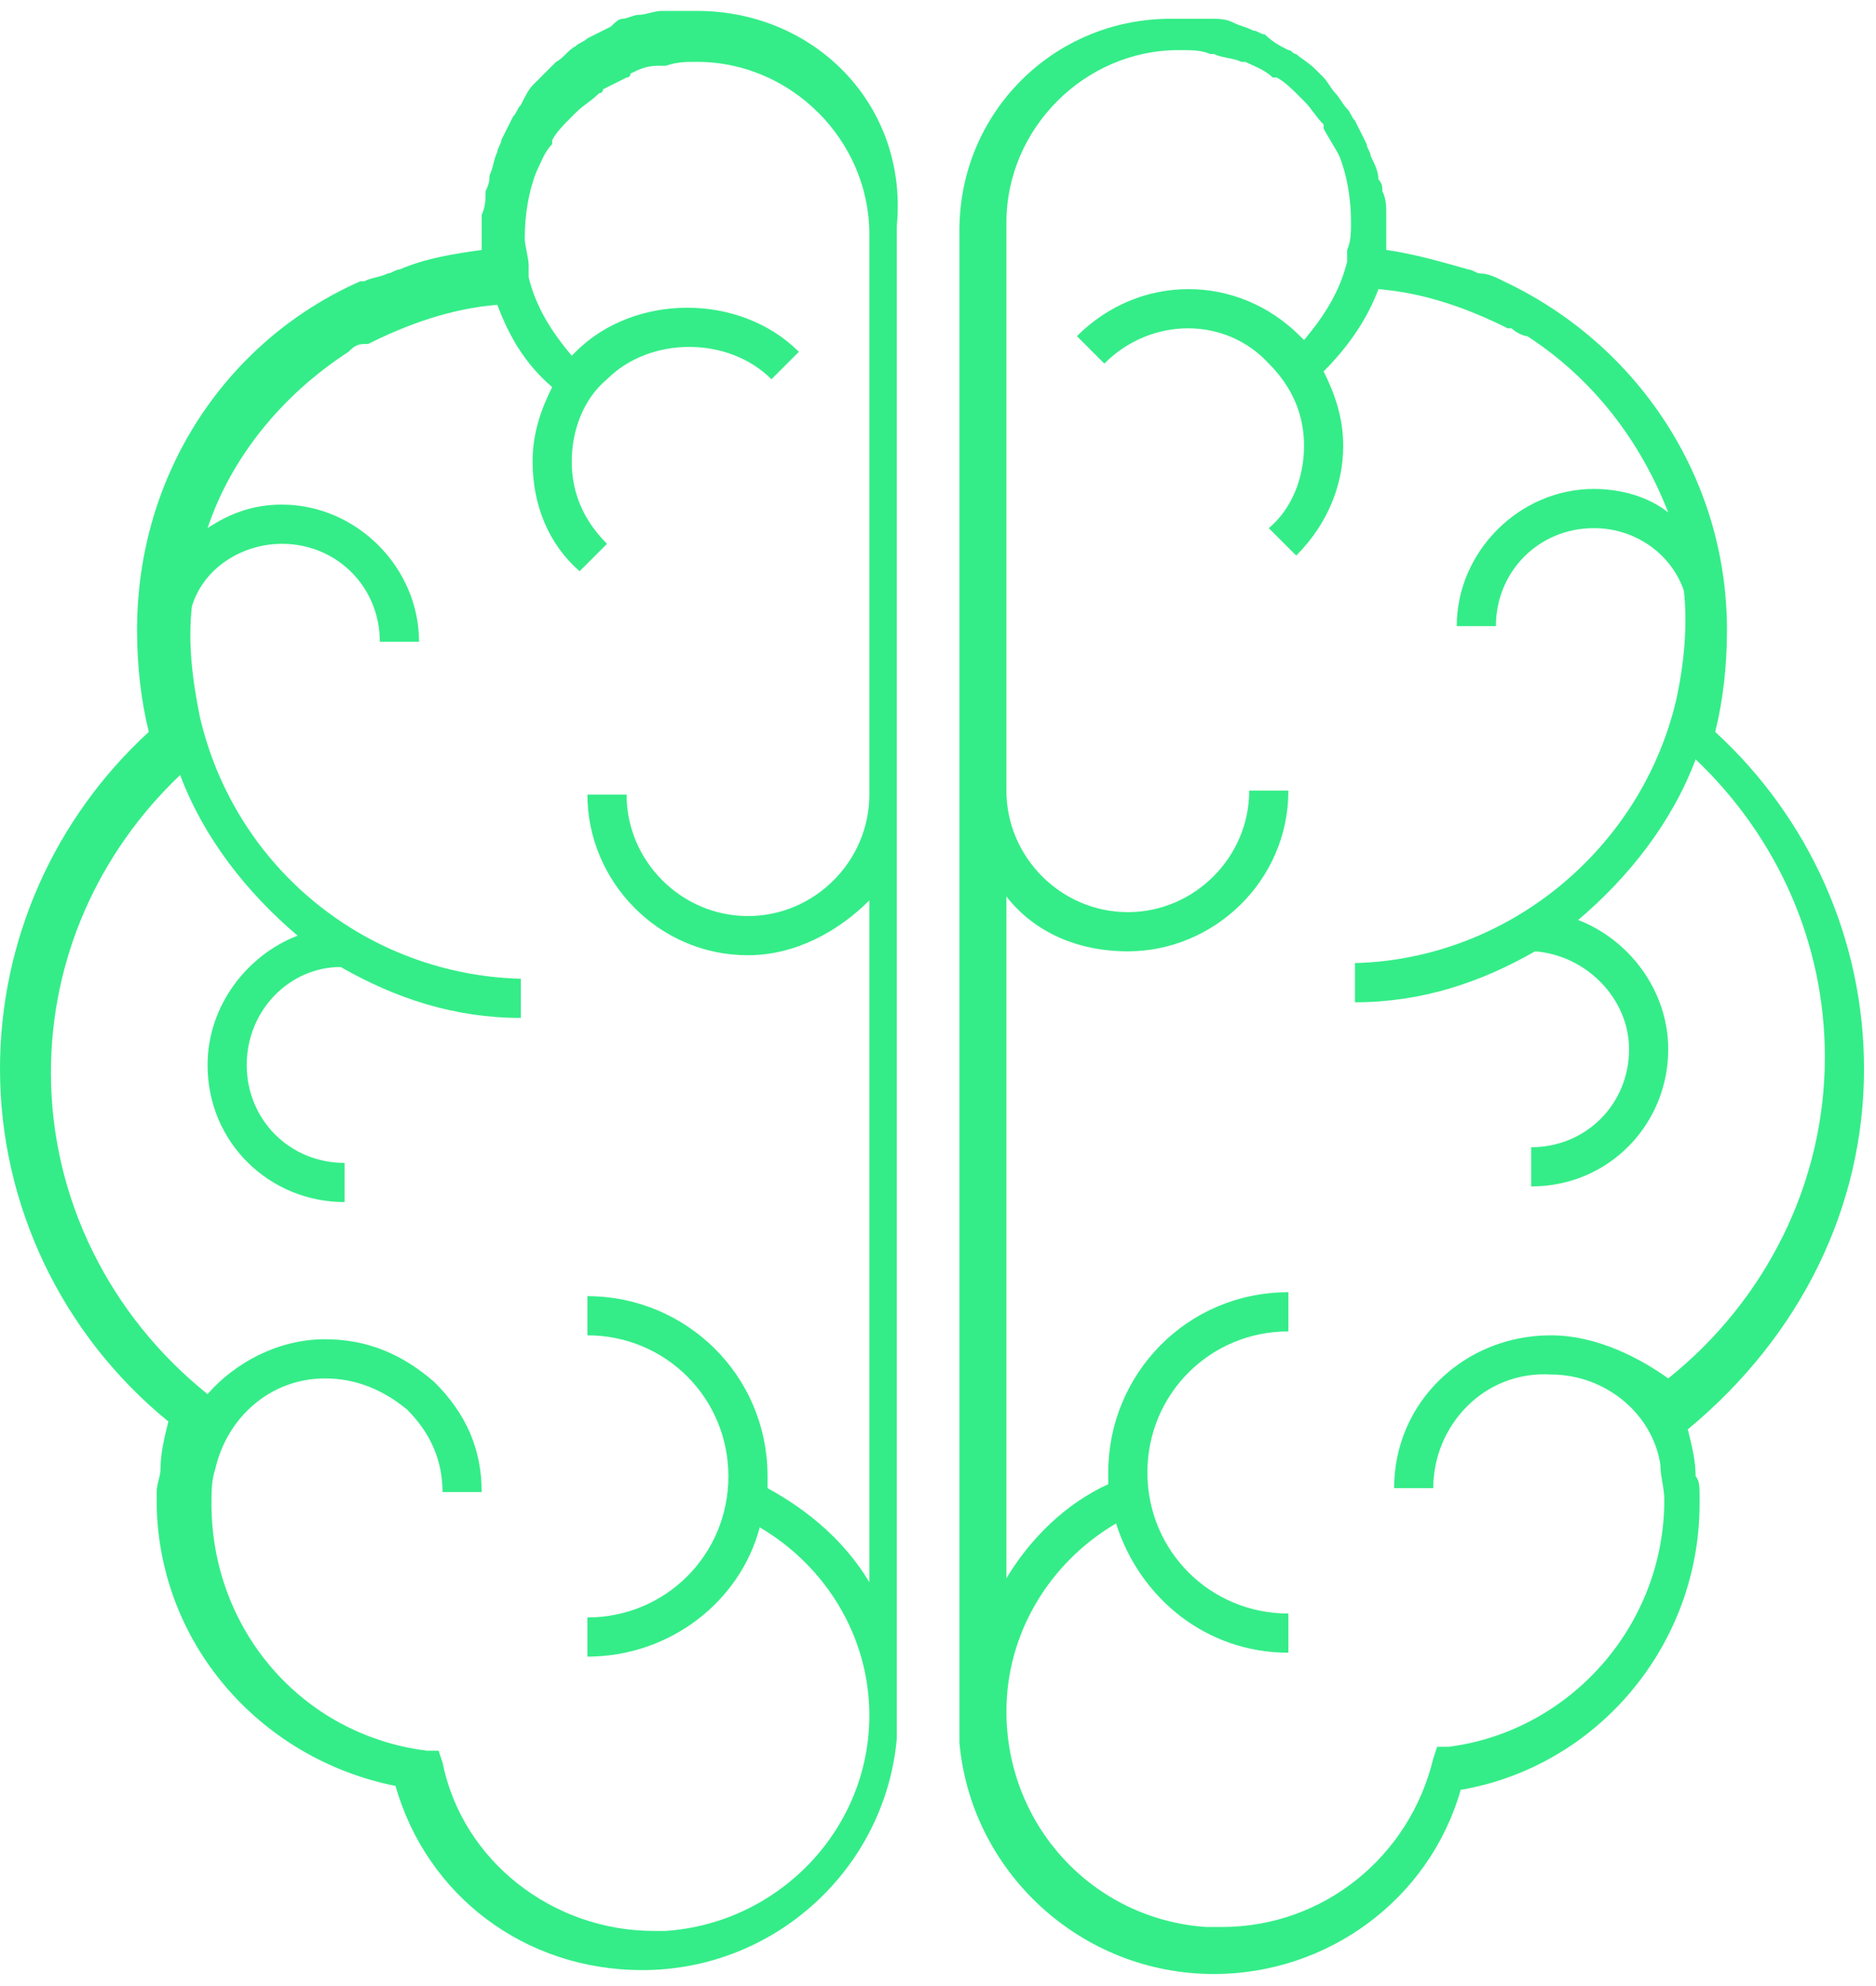
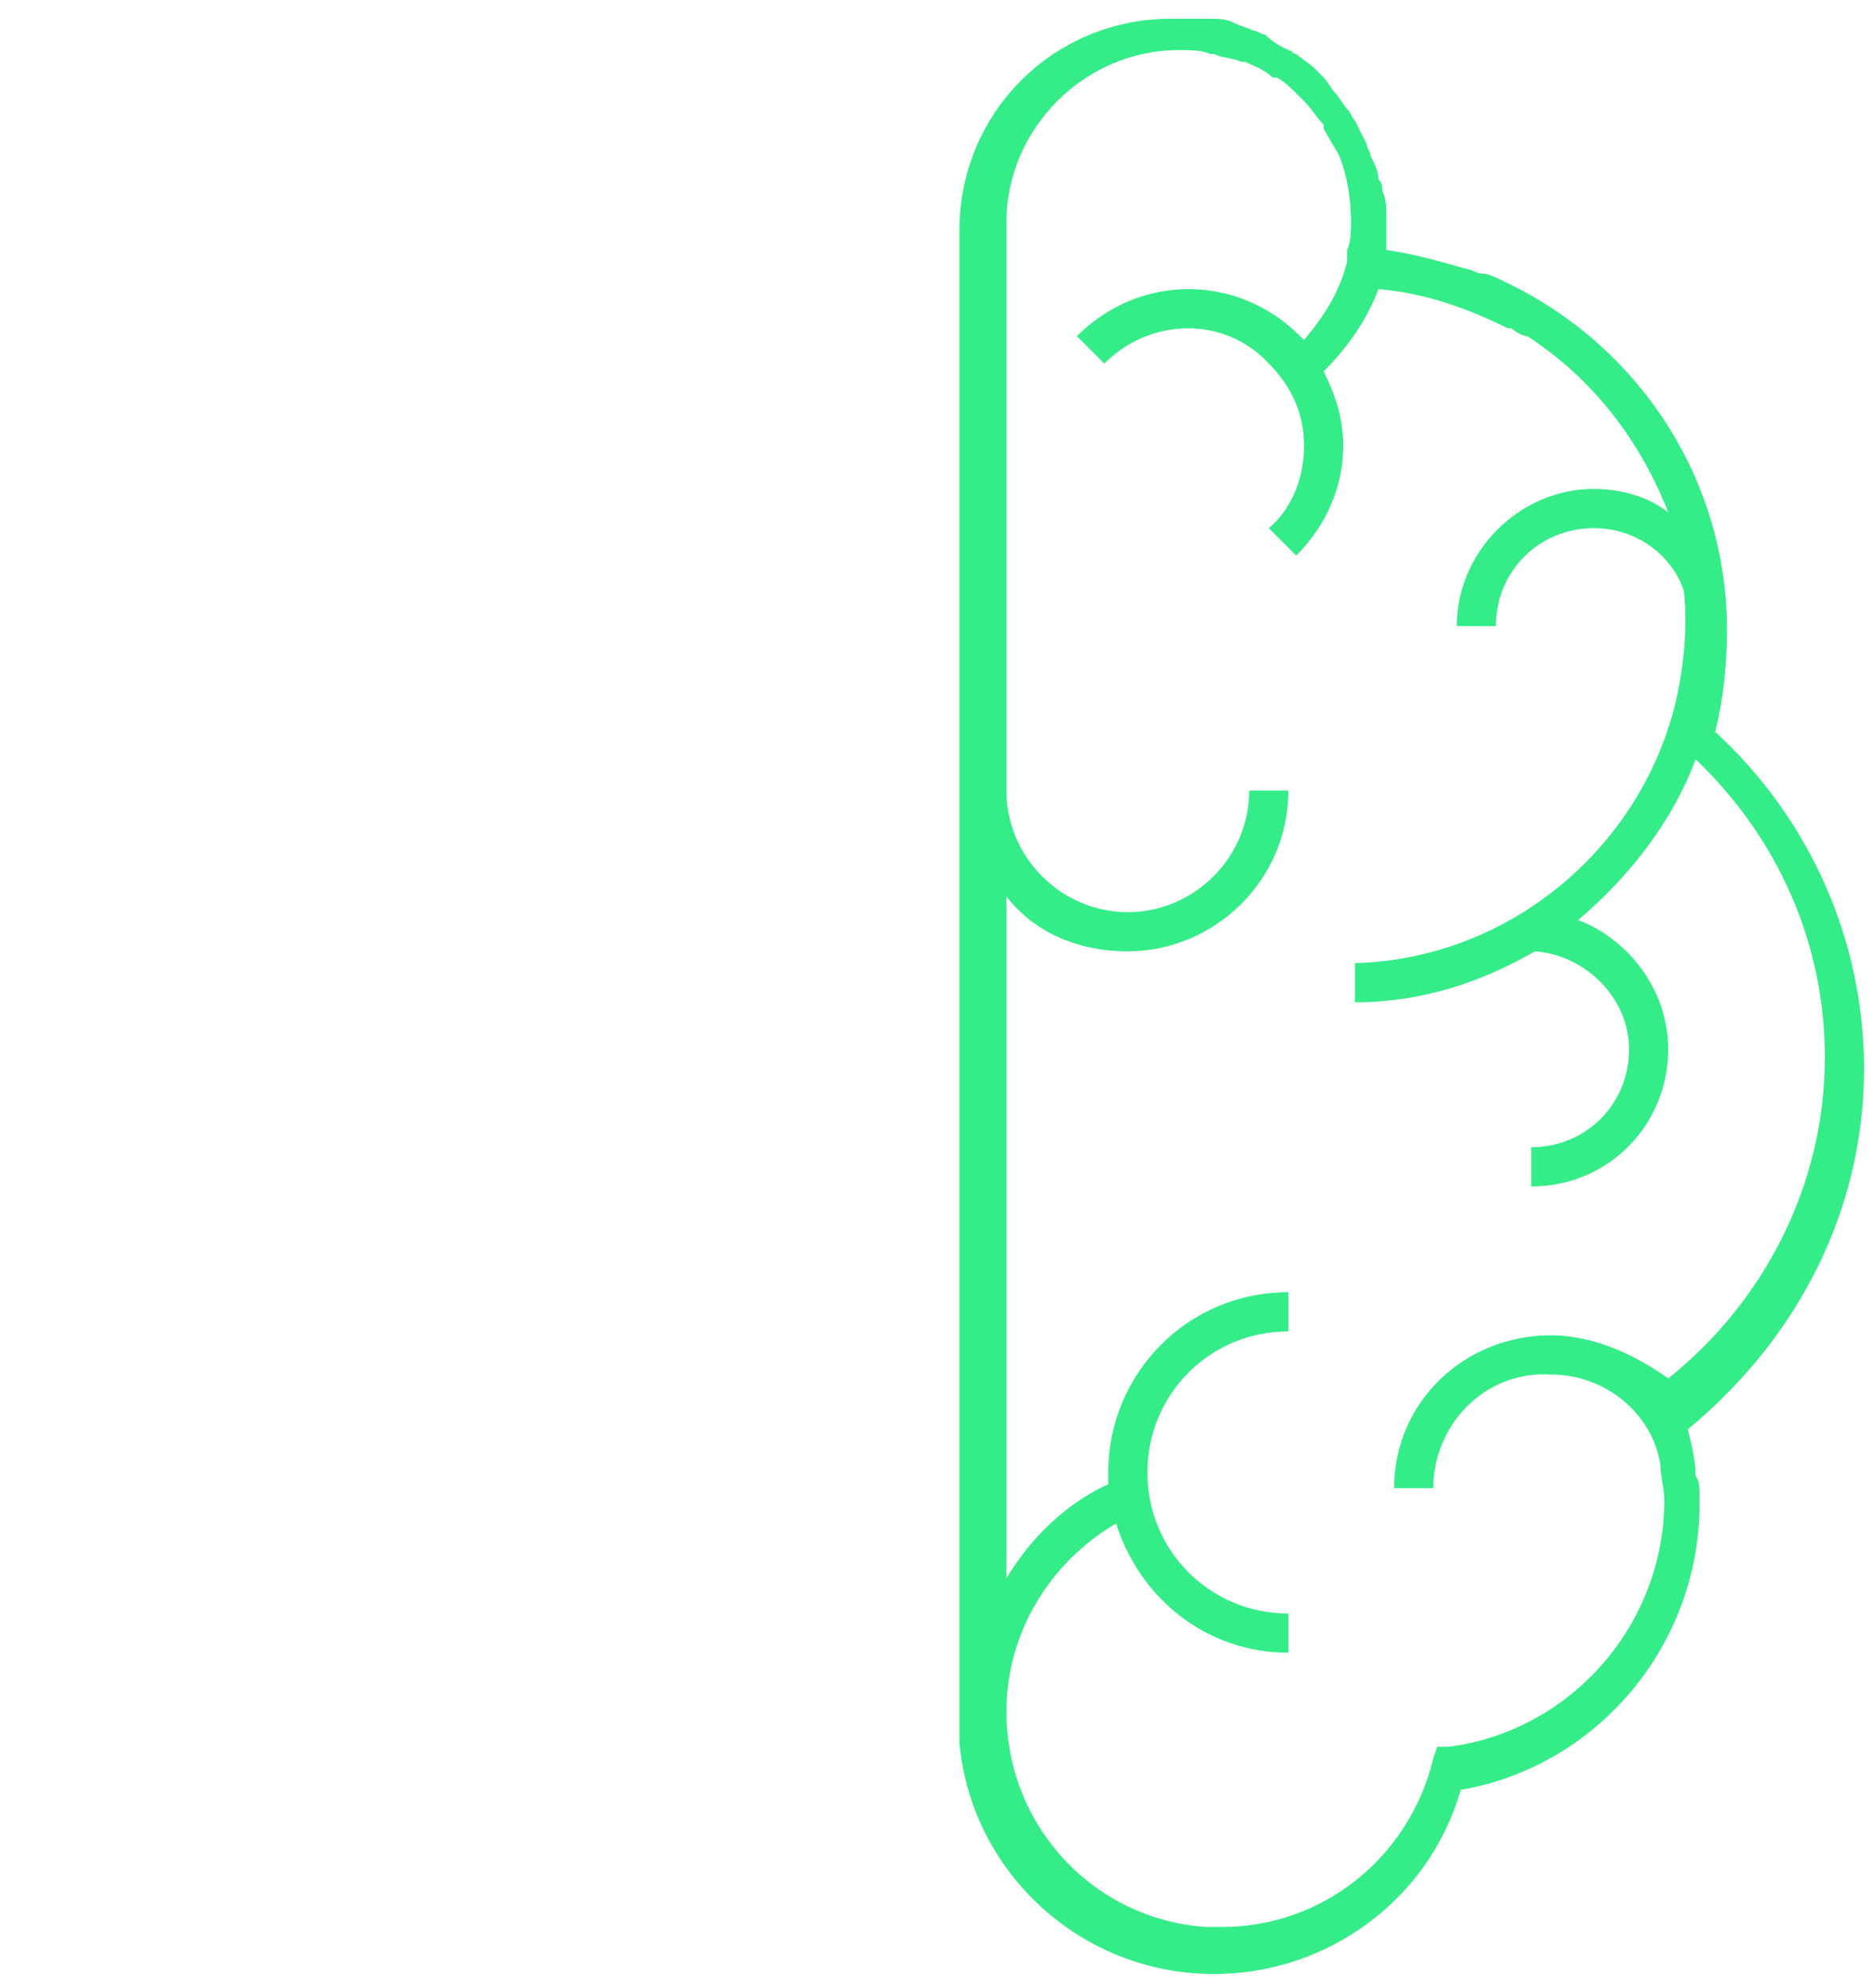
<svg xmlns="http://www.w3.org/2000/svg" width="86" height="91" viewBox="0 0 86 91" fill="none">
  <path d="M85.451 48.97C85.451 43.046 82.938 37.481 78.629 33.532C78.989 32.096 79.168 30.48 79.168 28.864C79.168 21.863 75.039 15.759 68.936 12.887C68.576 12.707 68.217 12.528 67.858 12.528C67.679 12.528 67.499 12.348 67.32 12.348C66.063 11.989 64.806 11.63 63.55 11.451V11.271C63.55 11.092 63.55 11.092 63.55 10.912C63.55 10.733 63.55 10.374 63.55 10.194C63.55 10.015 63.55 10.015 63.55 9.835C63.55 9.476 63.55 9.117 63.37 8.758C63.37 8.579 63.37 8.399 63.191 8.219C63.191 7.86 63.011 7.501 62.832 7.142C62.832 6.963 62.652 6.783 62.652 6.604C62.473 6.245 62.293 5.886 62.114 5.527C61.934 5.347 61.934 5.168 61.755 4.988C61.575 4.809 61.396 4.45 61.216 4.27C61.037 4.091 60.857 3.731 60.678 3.552C60.498 3.372 60.498 3.372 60.319 3.193C59.959 2.834 59.6 2.654 59.421 2.475C59.241 2.475 59.241 2.295 59.062 2.295C58.703 2.116 58.344 1.936 57.985 1.577C57.805 1.577 57.626 1.398 57.446 1.398C57.087 1.218 56.908 1.218 56.549 1.039C56.19 0.859 55.831 0.859 55.471 0.859C55.292 0.859 55.292 0.859 55.112 0.859C54.933 0.859 54.933 0.859 54.754 0.859C54.754 0.859 54.754 0.859 54.574 0.859C54.215 0.859 54.035 0.859 53.676 0.859C48.291 0.859 43.982 5.168 43.982 10.553V78.771C43.982 78.95 43.982 79.309 43.982 79.489C43.982 79.668 43.982 79.668 43.982 79.848C44.521 85.772 49.547 90.439 55.651 90.439C60.857 90.439 65.525 87.028 66.961 82.002C73.244 80.925 77.912 75.36 77.912 68.897C77.912 68.718 77.912 68.538 77.912 68.538C77.912 68.179 77.912 67.82 77.732 67.64C77.732 66.922 77.552 66.204 77.373 65.486C82.579 61.178 85.451 55.254 85.451 48.97ZM71.09 61.178C67.14 61.178 63.909 64.23 63.909 68.179H65.704C65.704 65.307 68.038 62.793 71.09 62.973C73.603 62.973 75.757 64.768 76.116 67.102C76.116 67.64 76.296 68.179 76.296 68.718C76.296 74.462 71.987 79.309 66.422 80.027H65.884L65.704 80.566C64.627 85.054 60.678 88.285 56.01 88.285C55.831 88.285 55.651 88.285 55.292 88.285C50.086 87.926 46.136 83.618 46.136 78.412C46.136 74.821 48.111 71.59 51.163 69.795C52.24 73.206 55.292 75.719 59.062 75.719V73.924C55.471 73.924 52.599 71.051 52.599 67.461C52.599 63.87 55.471 60.998 59.062 60.998V59.203C54.394 59.203 50.804 62.973 50.804 67.461C50.804 67.64 50.804 67.82 50.804 67.999C48.829 68.897 47.214 70.513 46.136 72.308V41.072C47.393 42.687 49.368 43.585 51.702 43.585C55.651 43.585 59.062 40.353 59.062 36.224H57.267C57.267 39.276 54.753 41.79 51.702 41.79C48.65 41.79 46.136 39.276 46.136 36.224V10.194C46.136 5.886 49.727 2.295 54.035 2.295C54.574 2.295 55.112 2.295 55.471 2.475H55.651C56.01 2.654 56.549 2.654 56.908 2.834H57.087C57.446 3.013 57.985 3.193 58.344 3.552C58.344 3.552 58.344 3.552 58.523 3.552C58.882 3.731 59.241 4.09 59.6 4.45C59.6 4.45 59.6 4.45 59.78 4.629C60.139 4.988 60.319 5.347 60.678 5.706C60.678 5.706 60.678 5.706 60.678 5.886C60.857 6.245 61.216 6.783 61.396 7.142C61.755 8.04 61.934 9.117 61.934 10.194C61.934 10.553 61.934 11.092 61.755 11.451V11.63C61.755 11.81 61.755 11.81 61.755 11.989C61.396 13.425 60.678 14.503 59.78 15.58L59.6 15.4C56.728 12.528 52.24 12.528 49.368 15.4L50.624 16.657C52.779 14.503 56.19 14.503 58.164 16.657C59.241 17.734 59.78 18.991 59.78 20.427C59.78 21.863 59.241 23.299 58.164 24.197L59.421 25.453C60.857 24.017 61.575 22.222 61.575 20.427C61.575 19.17 61.216 18.093 60.678 17.016C61.755 15.939 62.652 14.682 63.191 13.246C65.345 13.425 67.32 14.144 69.115 15.041C69.115 15.041 69.115 15.041 69.294 15.041C69.474 15.221 69.833 15.4 70.013 15.4C73.064 17.375 75.219 20.247 76.475 23.479C75.578 22.761 74.321 22.401 73.064 22.401C69.653 22.401 66.781 25.274 66.781 28.685H68.576C68.576 26.171 70.551 24.197 73.064 24.197C75.039 24.197 76.655 25.453 77.193 27.069C77.373 28.685 77.193 30.48 76.834 32.096C75.219 38.917 69.115 43.944 62.114 44.123V45.919C65.166 45.919 67.858 45.021 70.372 43.585C72.705 43.764 74.68 45.739 74.68 48.073C74.68 50.586 72.705 52.561 70.192 52.561V54.356C73.782 54.356 76.475 51.484 76.475 48.073C76.475 45.38 74.68 43.046 72.346 42.149C74.68 40.174 76.655 37.661 77.732 34.788C81.502 38.379 83.656 43.226 83.656 48.432C83.656 54.176 80.963 59.562 76.475 63.152C75.219 62.255 73.244 61.178 71.09 61.178Z" fill="#34ED88" />
-   <path d="M31.954 0.5C31.595 0.5 31.236 0.5 31.057 0.5C30.877 0.5 30.877 0.5 30.698 0.5C30.518 0.5 30.518 0.5 30.339 0.5C29.98 0.5 29.621 0.68 29.262 0.68C29.082 0.68 28.723 0.859 28.544 0.859C28.364 0.859 28.184 1.039 28.005 1.218C27.646 1.398 27.287 1.577 26.928 1.757C26.748 1.936 26.569 1.936 26.389 2.116C26.03 2.295 25.851 2.654 25.492 2.834C25.312 3.013 25.133 3.193 24.953 3.372C24.774 3.552 24.594 3.731 24.415 3.911C24.235 4.09 24.056 4.449 23.876 4.809C23.697 4.988 23.697 5.168 23.517 5.347C23.337 5.706 23.158 6.065 22.979 6.424C22.979 6.604 22.799 6.783 22.799 6.963C22.619 7.322 22.619 7.681 22.44 8.04C22.44 8.219 22.44 8.399 22.26 8.758C22.26 9.117 22.26 9.476 22.081 9.835C22.081 10.015 22.081 10.015 22.081 10.194C22.081 10.553 22.081 10.733 22.081 11.092V11.271V11.451C20.824 11.63 19.568 11.81 18.311 12.348C18.131 12.348 17.952 12.528 17.772 12.528C17.413 12.707 17.054 12.707 16.695 12.887C16.695 12.887 16.695 12.887 16.516 12.887C10.412 15.58 6.283 21.683 6.283 28.864C6.283 30.48 6.463 32.096 6.822 33.532C2.513 37.481 0 43.046 0 48.97C0 55.253 2.872 61.178 7.719 65.127C7.54 65.845 7.36 66.563 7.36 67.281C7.36 67.64 7.181 67.999 7.181 68.359C7.181 68.538 7.181 68.717 7.181 68.717C7.181 75.18 11.848 80.566 18.131 81.822C19.568 86.849 24.056 90.26 29.441 90.26C35.545 90.26 40.571 85.592 41.11 79.668C41.11 79.489 41.11 79.489 41.11 79.309C41.11 79.13 41.11 78.77 41.11 78.591V10.374C41.648 4.808 37.34 0.5 31.954 0.5ZM39.853 36.404C39.853 39.456 37.34 41.969 34.288 41.969C31.236 41.969 28.723 39.456 28.723 36.404H26.928C26.928 40.353 30.159 43.764 34.288 43.764C36.442 43.764 38.417 42.687 39.853 41.251V72.487C38.776 70.692 37.16 69.256 35.186 68.179C35.186 67.999 35.186 67.82 35.186 67.64C35.186 62.973 31.416 59.383 26.928 59.383V61.178C30.518 61.178 33.391 64.05 33.391 67.64C33.391 71.231 30.518 74.103 26.928 74.103V75.898C30.698 75.898 33.929 73.385 34.827 69.974C37.879 71.769 39.853 75.001 39.853 78.591C39.853 83.797 35.724 88.106 30.518 88.465C30.339 88.465 30.159 88.465 29.98 88.465C25.312 88.465 21.183 85.233 20.286 80.745L20.106 80.207H19.568C13.823 79.489 9.694 74.642 9.694 68.897C9.694 68.358 9.694 67.82 9.874 67.281C10.412 64.948 12.387 63.152 14.9 63.152C16.336 63.152 17.593 63.691 18.67 64.588C19.747 65.666 20.286 66.922 20.286 68.359H22.081C22.081 66.384 21.363 64.768 19.927 63.332C18.491 62.075 16.875 61.357 14.9 61.357C12.746 61.357 10.771 62.434 9.515 63.87C5.027 60.28 2.334 54.895 2.334 49.15C2.334 43.944 4.488 39.097 8.258 35.506C9.335 38.379 11.31 40.892 13.643 42.867C11.31 43.764 9.515 46.098 9.515 48.791C9.515 52.381 12.387 55.074 15.798 55.074V53.279C13.284 53.279 11.31 51.304 11.31 48.791C11.31 46.278 13.284 44.303 15.618 44.303C18.131 45.739 20.824 46.636 23.876 46.636V44.841C16.875 44.662 10.771 39.815 9.155 32.813C8.796 31.018 8.617 29.403 8.796 27.787C9.335 25.992 11.13 24.915 12.925 24.915C15.439 24.915 17.413 26.889 17.413 29.403H19.209C19.209 25.992 16.336 23.119 12.925 23.119C11.669 23.119 10.592 23.479 9.515 24.197C10.592 20.965 12.925 18.093 15.977 16.118C16.157 15.939 16.336 15.759 16.695 15.759H16.875C18.67 14.862 20.645 14.143 22.799 13.964C23.337 15.4 24.056 16.657 25.312 17.734C24.774 18.811 24.415 19.888 24.415 21.145C24.415 23.119 25.133 24.915 26.569 26.171L27.826 24.915C26.748 23.838 26.21 22.581 26.21 21.145C26.21 19.709 26.748 18.273 27.826 17.375C29.8 15.4 33.391 15.4 35.365 17.375L36.622 16.118C33.929 13.425 29.082 13.425 26.389 16.118L26.21 16.298C25.312 15.221 24.594 14.144 24.235 12.707C24.235 12.528 24.235 12.528 24.235 12.348V12.169C24.235 11.81 24.056 11.271 24.056 10.912C24.056 9.835 24.235 8.758 24.594 7.86C24.774 7.501 24.953 6.963 25.312 6.604C25.312 6.604 25.312 6.604 25.312 6.424C25.492 6.065 25.851 5.706 26.21 5.347C26.21 5.347 26.21 5.347 26.389 5.168C26.748 4.809 27.107 4.629 27.466 4.27C27.466 4.27 27.646 4.27 27.646 4.09C28.005 3.911 28.364 3.731 28.723 3.552C28.723 3.552 28.903 3.552 28.903 3.372C29.262 3.193 29.621 3.013 30.159 3.013C30.339 3.013 30.339 3.013 30.518 3.013C31.057 2.834 31.416 2.834 31.954 2.834C36.263 2.834 39.853 6.424 39.853 10.733V36.404Z" fill="#34ED88" />
</svg>